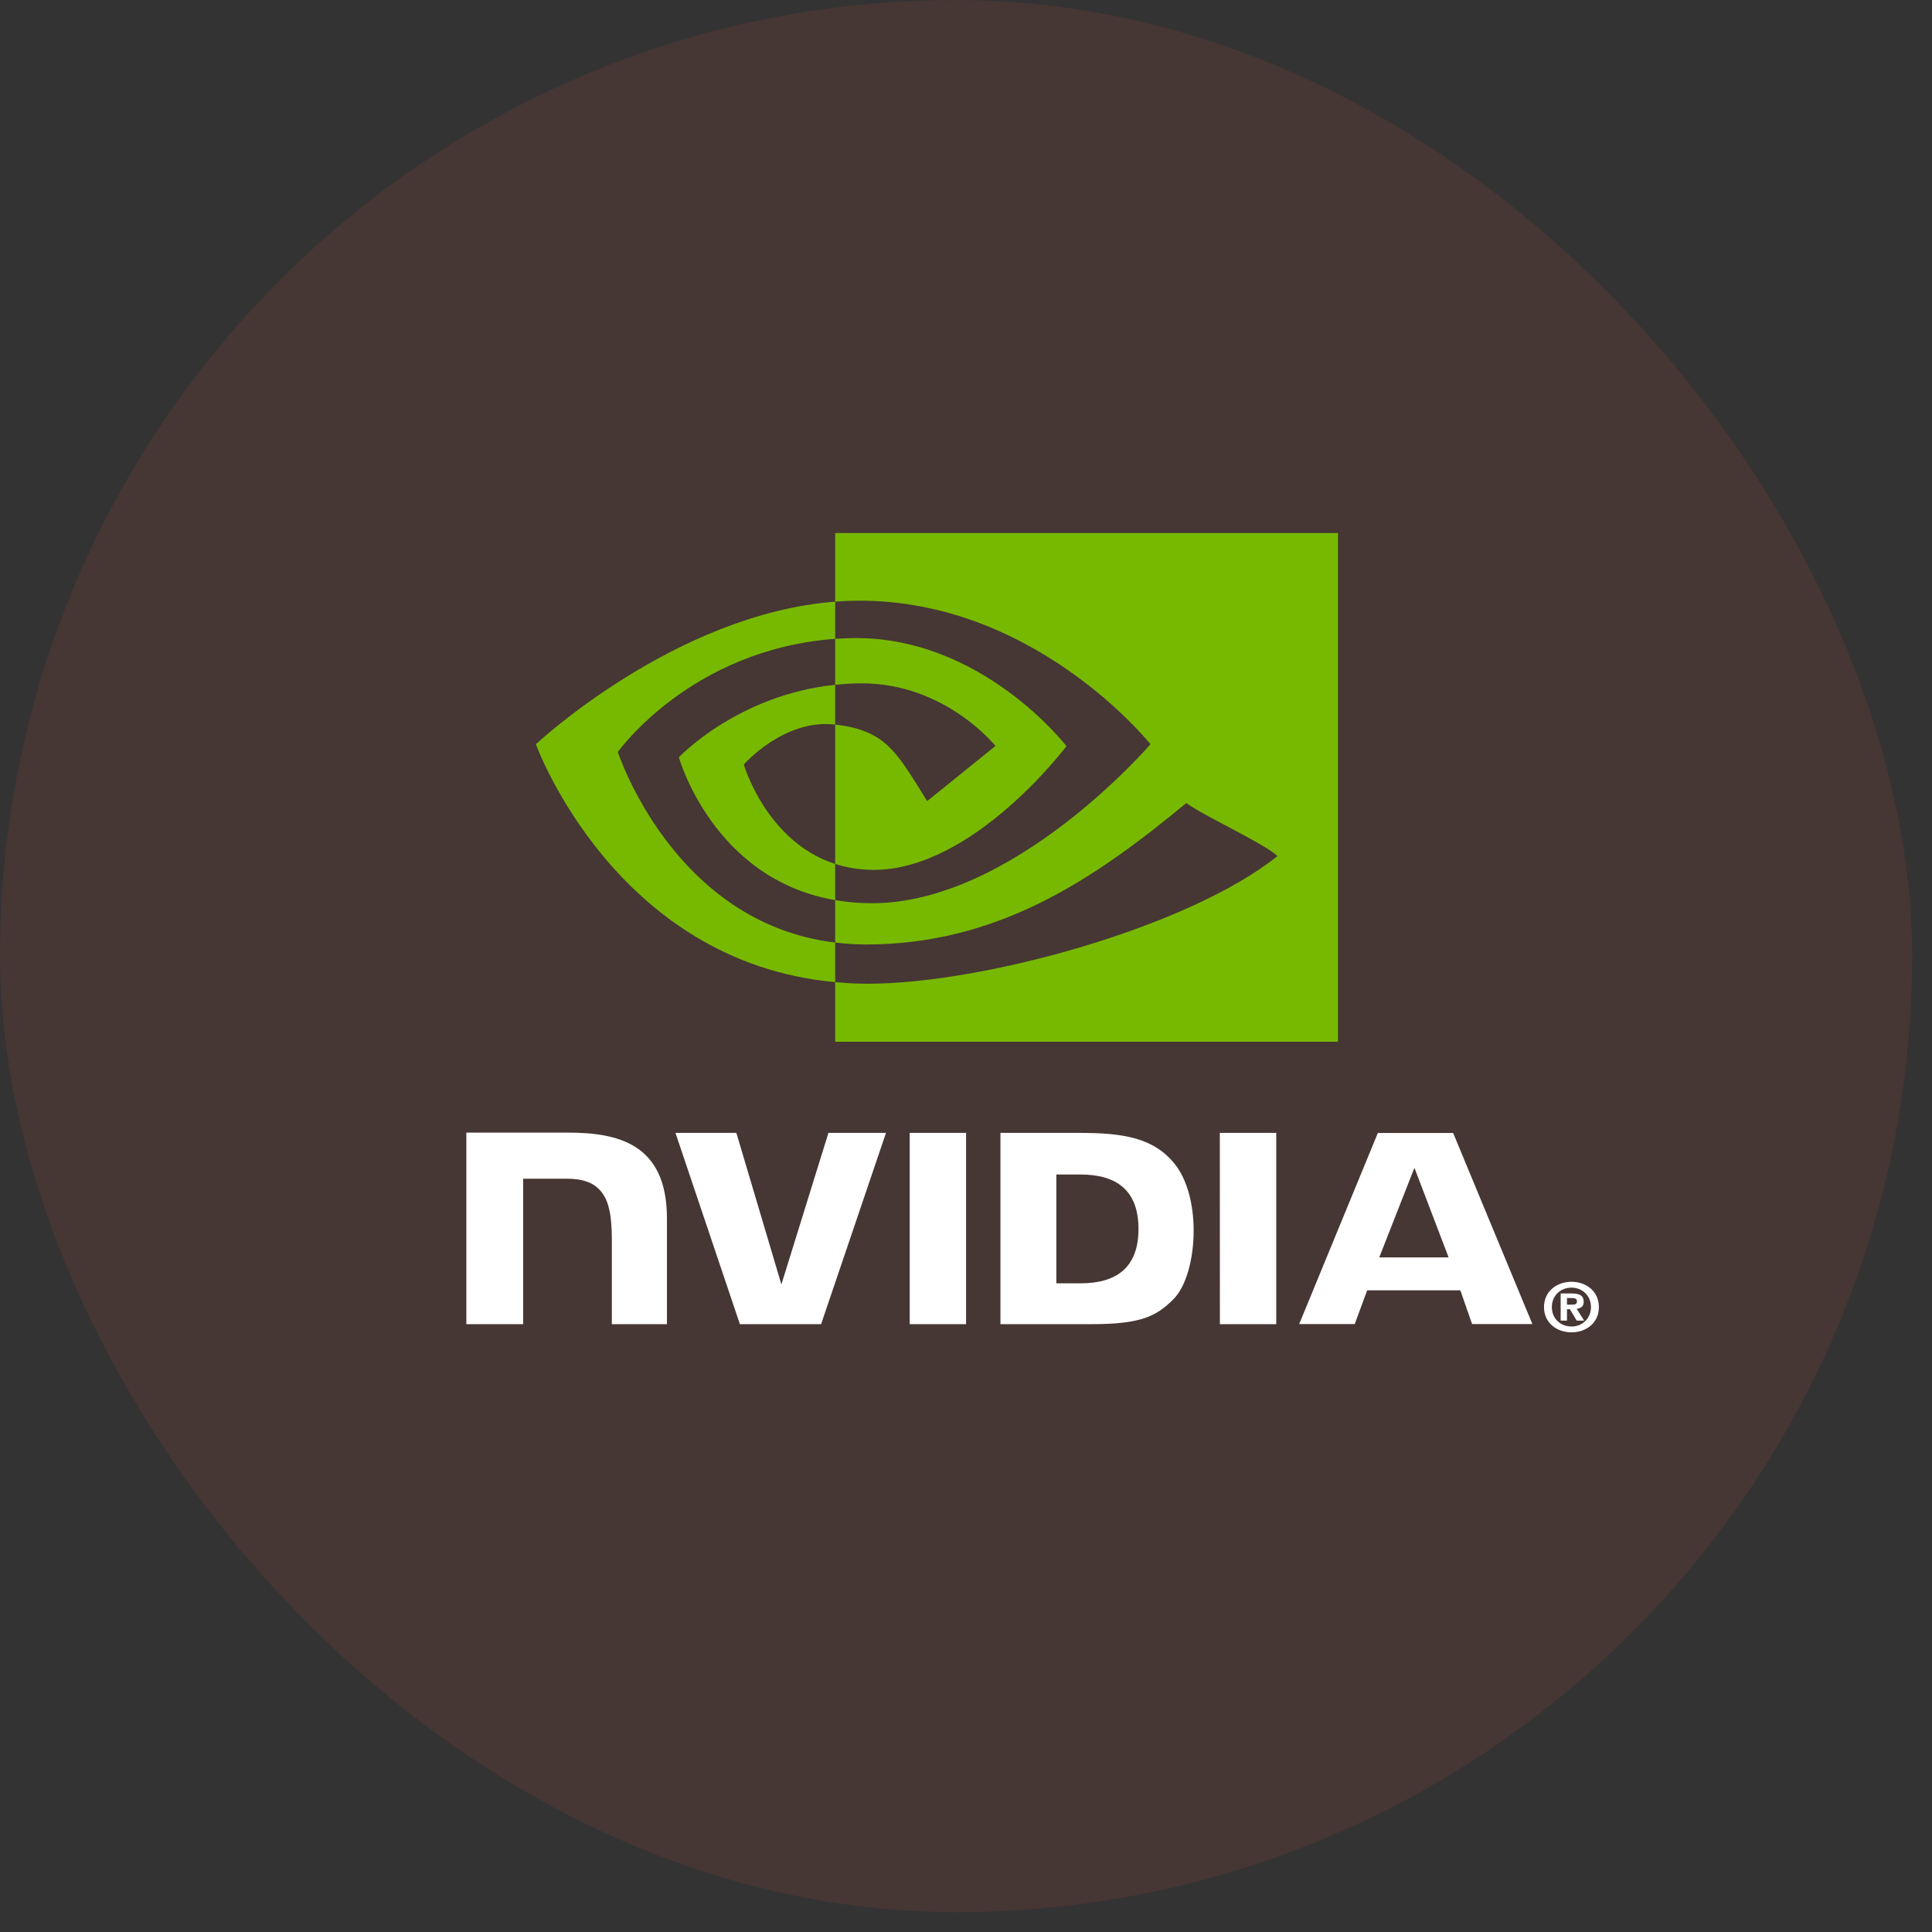
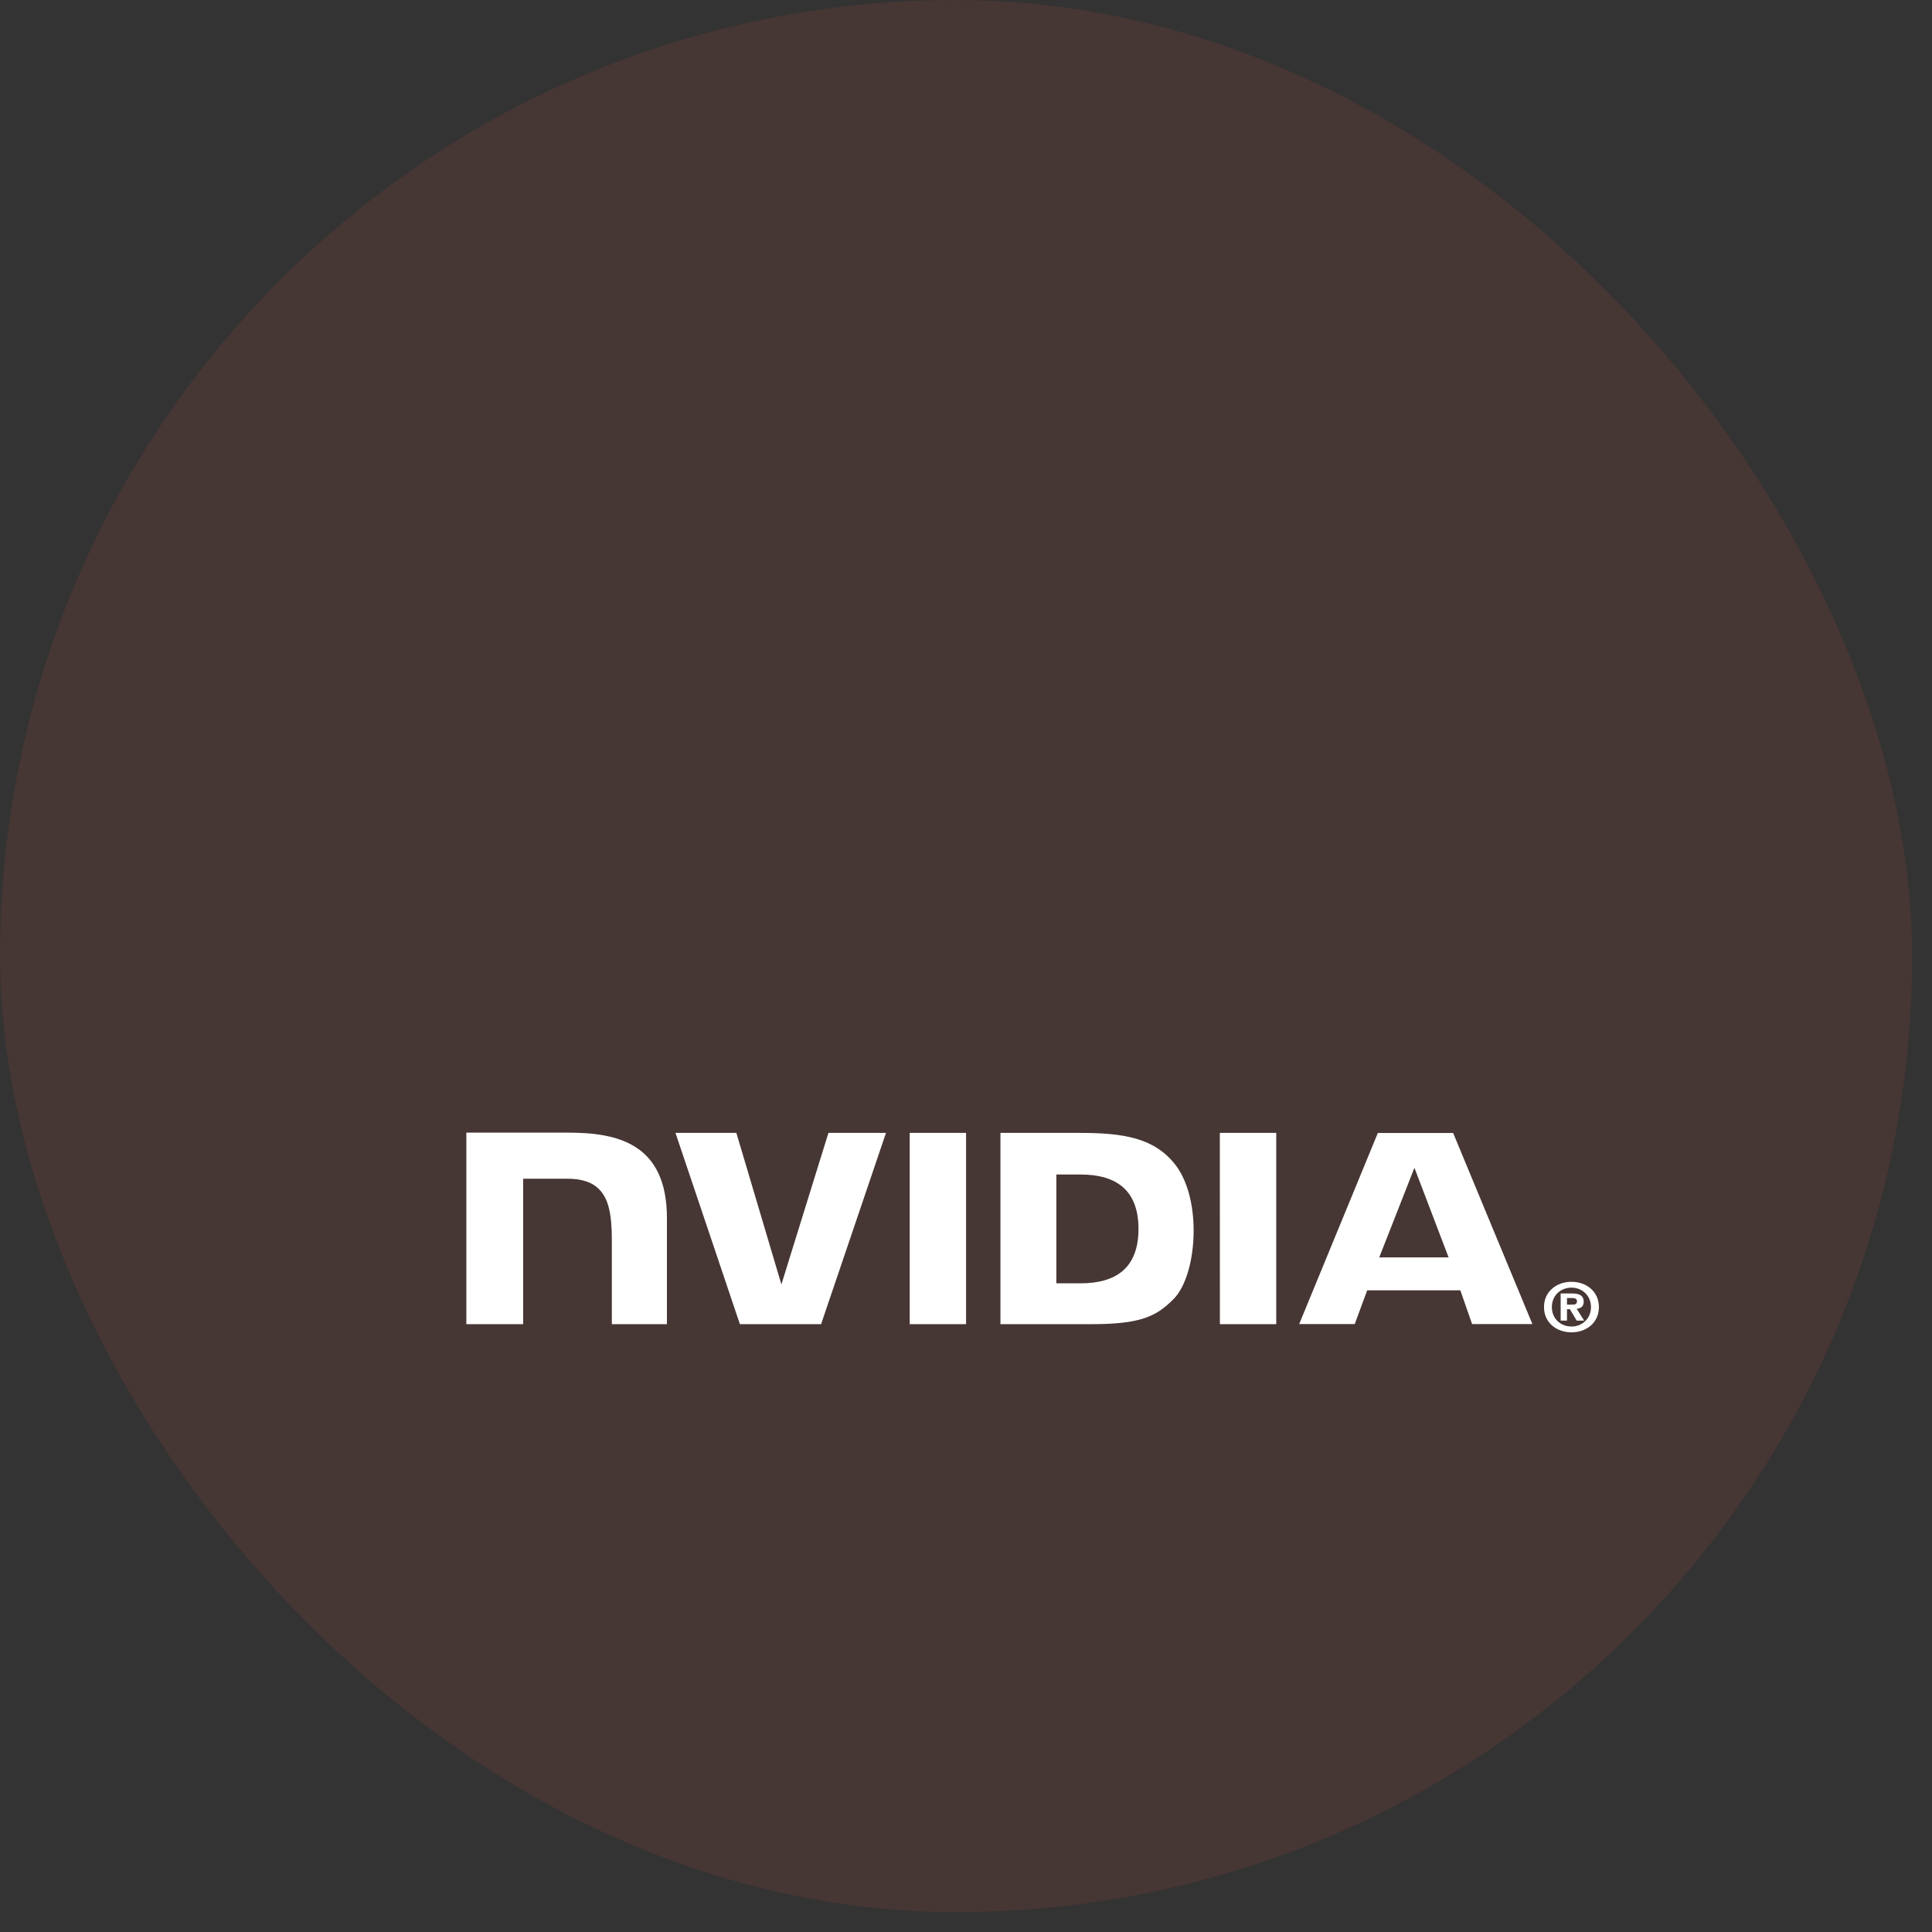
<svg xmlns="http://www.w3.org/2000/svg" width="29" height="29" viewBox="0 0 29 29" fill="none">
  <rect x="0" y="0" width="29" height="29" fill="#333333" stroke="none" />
  <rect opacity="0.1" width="28.702" height="28.702" rx="14.351" fill="#F6543E" />
-   <path d="M23.881 19.62C23.881 19.794 23.747 19.912 23.589 19.912V19.911C23.426 19.912 23.294 19.794 23.294 19.62C23.294 19.445 23.426 19.328 23.589 19.328C23.747 19.328 23.881 19.445 23.881 19.62ZM24 19.62C24 19.38 23.806 19.24 23.589 19.24C23.371 19.24 23.176 19.38 23.176 19.62C23.176 19.86 23.371 19.999 23.589 19.999C23.806 19.999 24 19.86 24 19.62ZM23.521 19.652H23.565L23.667 19.823H23.779L23.666 19.645C23.724 19.64 23.772 19.614 23.772 19.539C23.772 19.445 23.705 19.415 23.591 19.415H23.426V19.823H23.521L23.521 19.652ZM23.521 19.583V19.484H23.587C23.622 19.484 23.671 19.487 23.671 19.529C23.671 19.575 23.646 19.583 23.604 19.583H23.521ZM21.231 17.529L21.744 18.874H20.703L21.231 17.529ZM20.682 17.006L19.501 19.875H20.335L20.522 19.368H21.92L22.097 19.875H23.002L21.812 17.006L20.682 17.006ZM18.311 19.876H19.157V17.005L18.31 17.005L18.311 19.876ZM12.435 17.005L11.729 19.28L11.053 17.005L10.139 17.005L11.106 19.876H12.325L13.299 17.005H12.435ZM15.856 17.63H16.22C16.748 17.63 17.089 17.857 17.089 18.447C17.089 19.036 16.748 19.263 16.22 19.263H15.856V17.63ZM15.017 17.005V19.876H16.389C17.12 19.876 17.359 19.76 17.617 19.498C17.799 19.315 17.917 18.912 17.917 18.472C17.917 18.069 17.817 17.709 17.643 17.484C17.33 17.083 16.878 17.005 16.204 17.005H15.017ZM7 17.001V19.876H7.853V17.693L8.515 17.693C8.734 17.693 8.89 17.745 8.995 17.854C9.129 17.99 9.184 18.21 9.184 18.614V19.876H10.011V18.288C10.011 17.154 9.257 17.001 8.519 17.001H7ZM13.655 17.005L13.655 19.876H14.501V17.005H13.655Z" fill="white" />
-   <path d="M9.274 11.288C9.274 11.288 10.363 9.749 12.536 9.589V9.031C10.129 9.216 8.044 11.171 8.044 11.171C8.044 11.171 9.225 14.442 12.536 14.742V14.148C10.106 13.855 9.274 11.288 9.274 11.288ZM12.536 12.968V13.511C10.7 13.197 10.19 11.367 10.19 11.367C10.19 11.367 11.072 10.431 12.536 10.279V10.876C12.535 10.876 12.534 10.876 12.534 10.876C11.765 10.787 11.165 11.476 11.165 11.476C11.165 11.476 11.501 12.634 12.536 12.968ZM12.536 8.001V9.031C12.607 9.026 12.678 9.021 12.749 9.019C15.486 8.931 17.269 11.171 17.269 11.171C17.269 11.171 15.221 13.558 13.087 13.558C12.891 13.558 12.708 13.54 12.536 13.511V14.148C12.688 14.167 12.842 14.176 12.995 14.177C14.981 14.177 16.416 13.204 17.807 12.054C18.038 12.231 18.981 12.662 19.175 12.85C17.853 13.911 14.772 14.766 13.025 14.766C12.857 14.766 12.695 14.757 12.536 14.742V15.637H20.084V8.001H12.536ZM12.536 10.279V9.589C12.606 9.585 12.677 9.581 12.749 9.579C14.717 9.52 16.008 11.2 16.008 11.2C16.008 11.2 14.613 13.057 13.118 13.057C12.903 13.057 12.71 13.024 12.536 12.967V10.876C13.303 10.965 13.457 11.289 13.917 12.025L14.942 11.197C14.942 11.197 14.194 10.257 12.933 10.257C12.796 10.257 12.665 10.266 12.536 10.279Z" fill="#77B900" />
+   <path d="M23.881 19.62C23.881 19.794 23.747 19.912 23.589 19.912V19.911C23.426 19.912 23.294 19.794 23.294 19.62C23.294 19.445 23.426 19.328 23.589 19.328C23.747 19.328 23.881 19.445 23.881 19.62ZM24 19.62C24 19.38 23.806 19.24 23.589 19.24C23.371 19.24 23.176 19.38 23.176 19.62C23.176 19.86 23.371 19.999 23.589 19.999C23.806 19.999 24 19.86 24 19.62ZM23.521 19.652H23.565L23.667 19.823H23.779L23.666 19.645C23.724 19.64 23.772 19.614 23.772 19.539C23.772 19.445 23.705 19.415 23.591 19.415H23.426V19.823H23.521L23.521 19.652ZV19.484H23.587C23.622 19.484 23.671 19.487 23.671 19.529C23.671 19.575 23.646 19.583 23.604 19.583H23.521ZM21.231 17.529L21.744 18.874H20.703L21.231 17.529ZM20.682 17.006L19.501 19.875H20.335L20.522 19.368H21.92L22.097 19.875H23.002L21.812 17.006L20.682 17.006ZM18.311 19.876H19.157V17.005L18.31 17.005L18.311 19.876ZM12.435 17.005L11.729 19.28L11.053 17.005L10.139 17.005L11.106 19.876H12.325L13.299 17.005H12.435ZM15.856 17.63H16.22C16.748 17.63 17.089 17.857 17.089 18.447C17.089 19.036 16.748 19.263 16.22 19.263H15.856V17.63ZM15.017 17.005V19.876H16.389C17.12 19.876 17.359 19.76 17.617 19.498C17.799 19.315 17.917 18.912 17.917 18.472C17.917 18.069 17.817 17.709 17.643 17.484C17.33 17.083 16.878 17.005 16.204 17.005H15.017ZM7 17.001V19.876H7.853V17.693L8.515 17.693C8.734 17.693 8.89 17.745 8.995 17.854C9.129 17.99 9.184 18.21 9.184 18.614V19.876H10.011V18.288C10.011 17.154 9.257 17.001 8.519 17.001H7ZM13.655 17.005L13.655 19.876H14.501V17.005H13.655Z" fill="white" />
</svg>